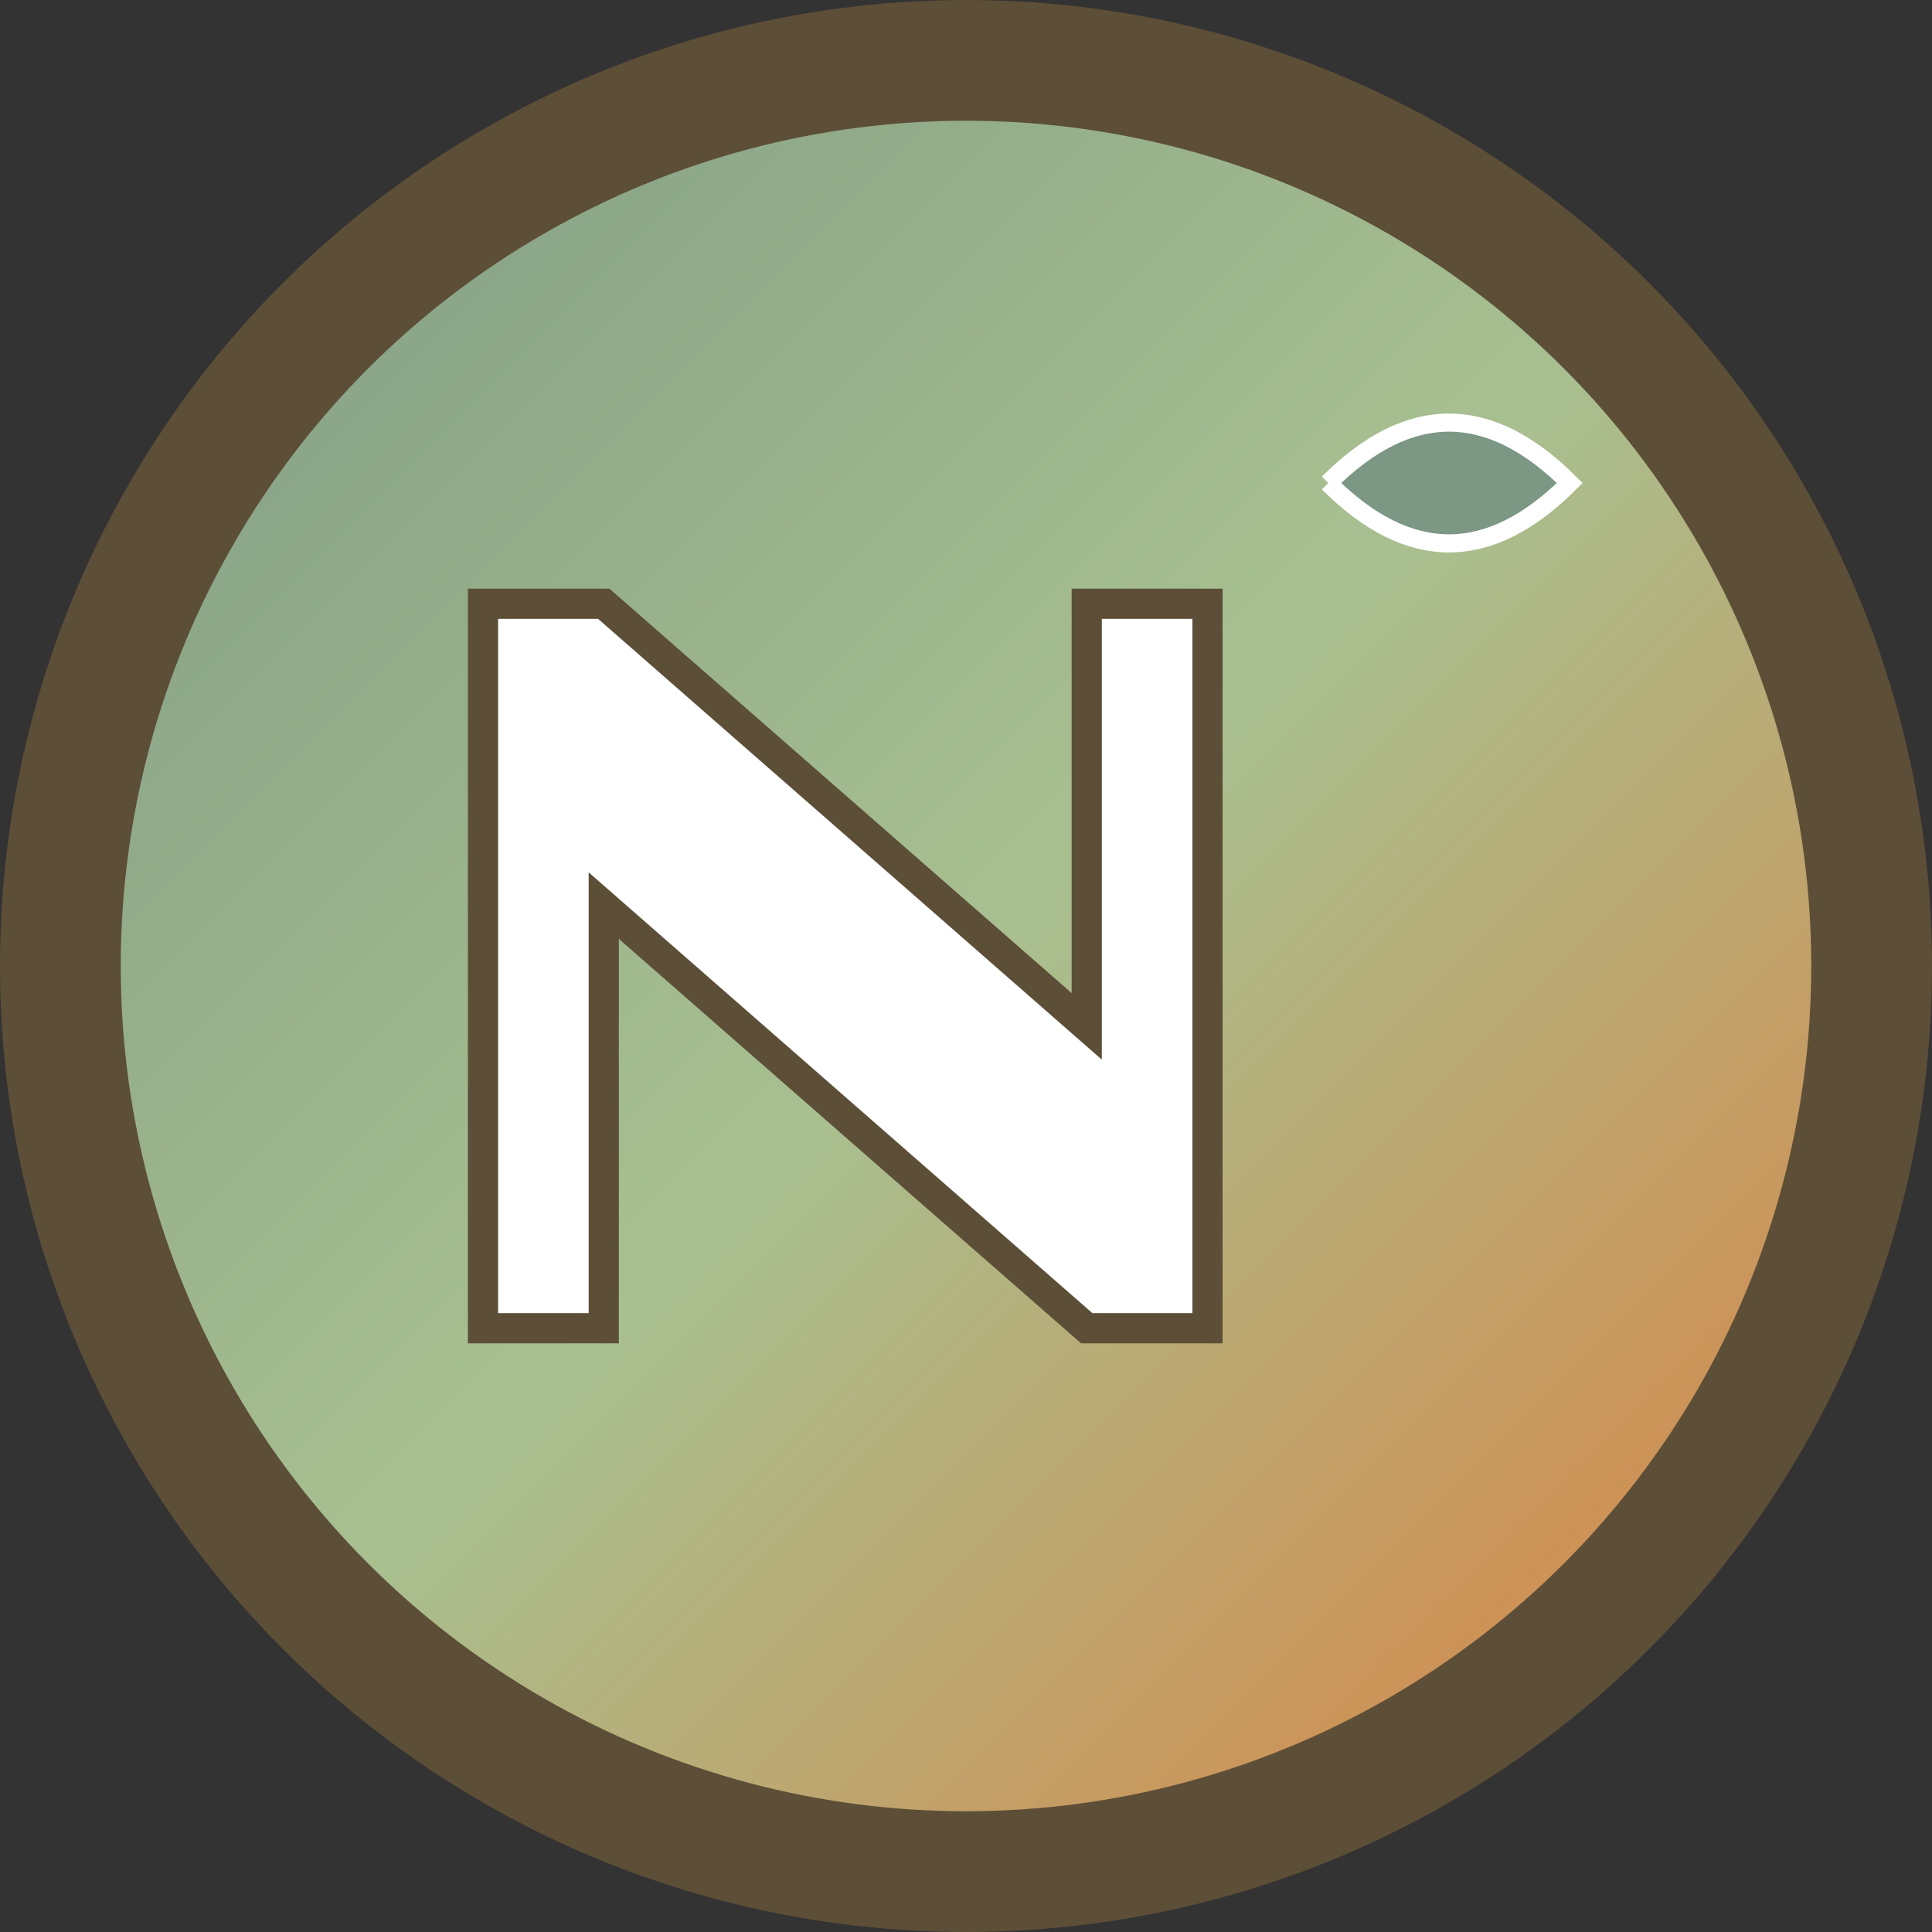
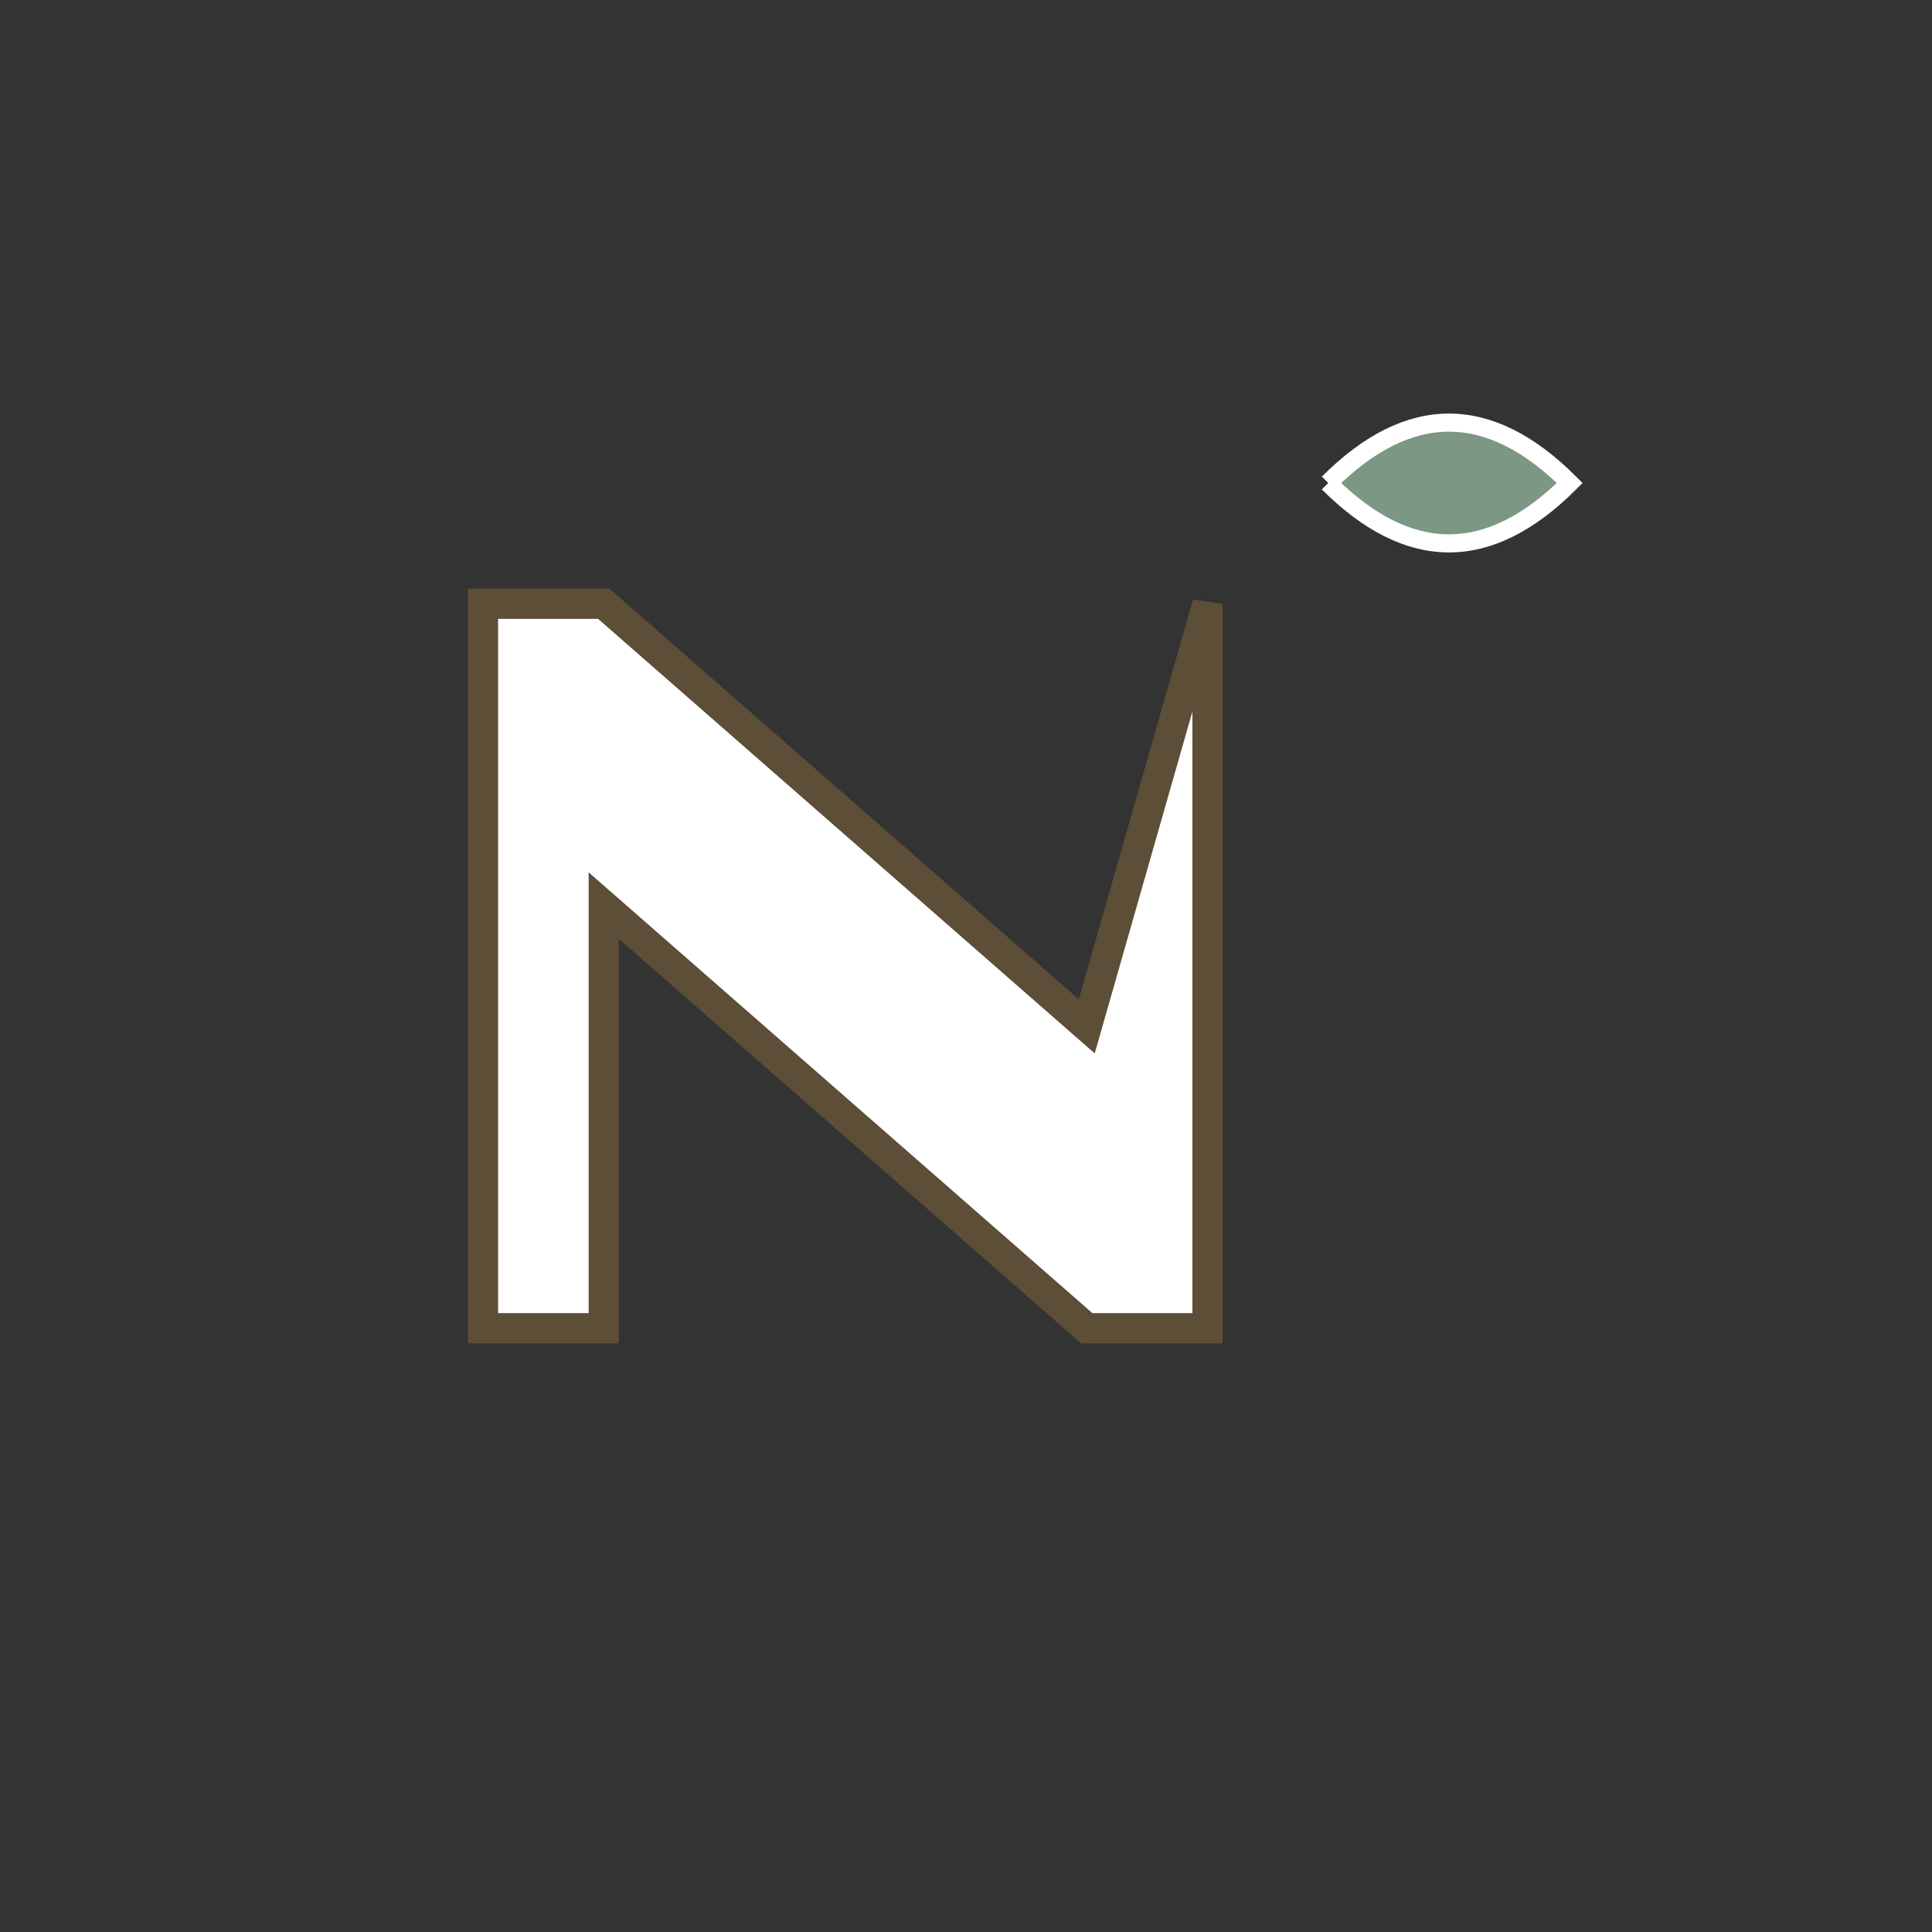
<svg xmlns="http://www.w3.org/2000/svg" width="32" height="32" viewBox="0 0 32 32">
  <rect x="0" y="0" width="32" height="32" fill="#333333" stroke="none" />
  <defs>
    <linearGradient id="grad1" x1="0%" y1="0%" x2="100%" y2="100%">
      <stop offset="0%" style="stop-color:#7C9885;stop-opacity:1" />
      <stop offset="50%" style="stop-color:#A8C090;stop-opacity:1" />
      <stop offset="100%" style="stop-color:#E07B39;stop-opacity:1" />
    </linearGradient>
  </defs>
-   <circle cx="16" cy="16" r="15" fill="url(#grad1)" stroke="#5D4E37" stroke-width="2" />
-   <path d="M8 10 L8 22 L10 22 L10 15 L18 22 L20 22 L20 10 L18 10 L18 17 L10 10 Z" fill="white" stroke="#5D4E37" stroke-width="0.5" />
+   <path d="M8 10 L8 22 L10 22 L10 15 L18 22 L20 22 L20 10 L18 17 L10 10 Z" fill="white" stroke="#5D4E37" stroke-width="0.5" />
  <path d="M22 8 Q24 6 26 8 Q24 10 22 8" fill="#7C9885" stroke="white" stroke-width="0.3" />
</svg>